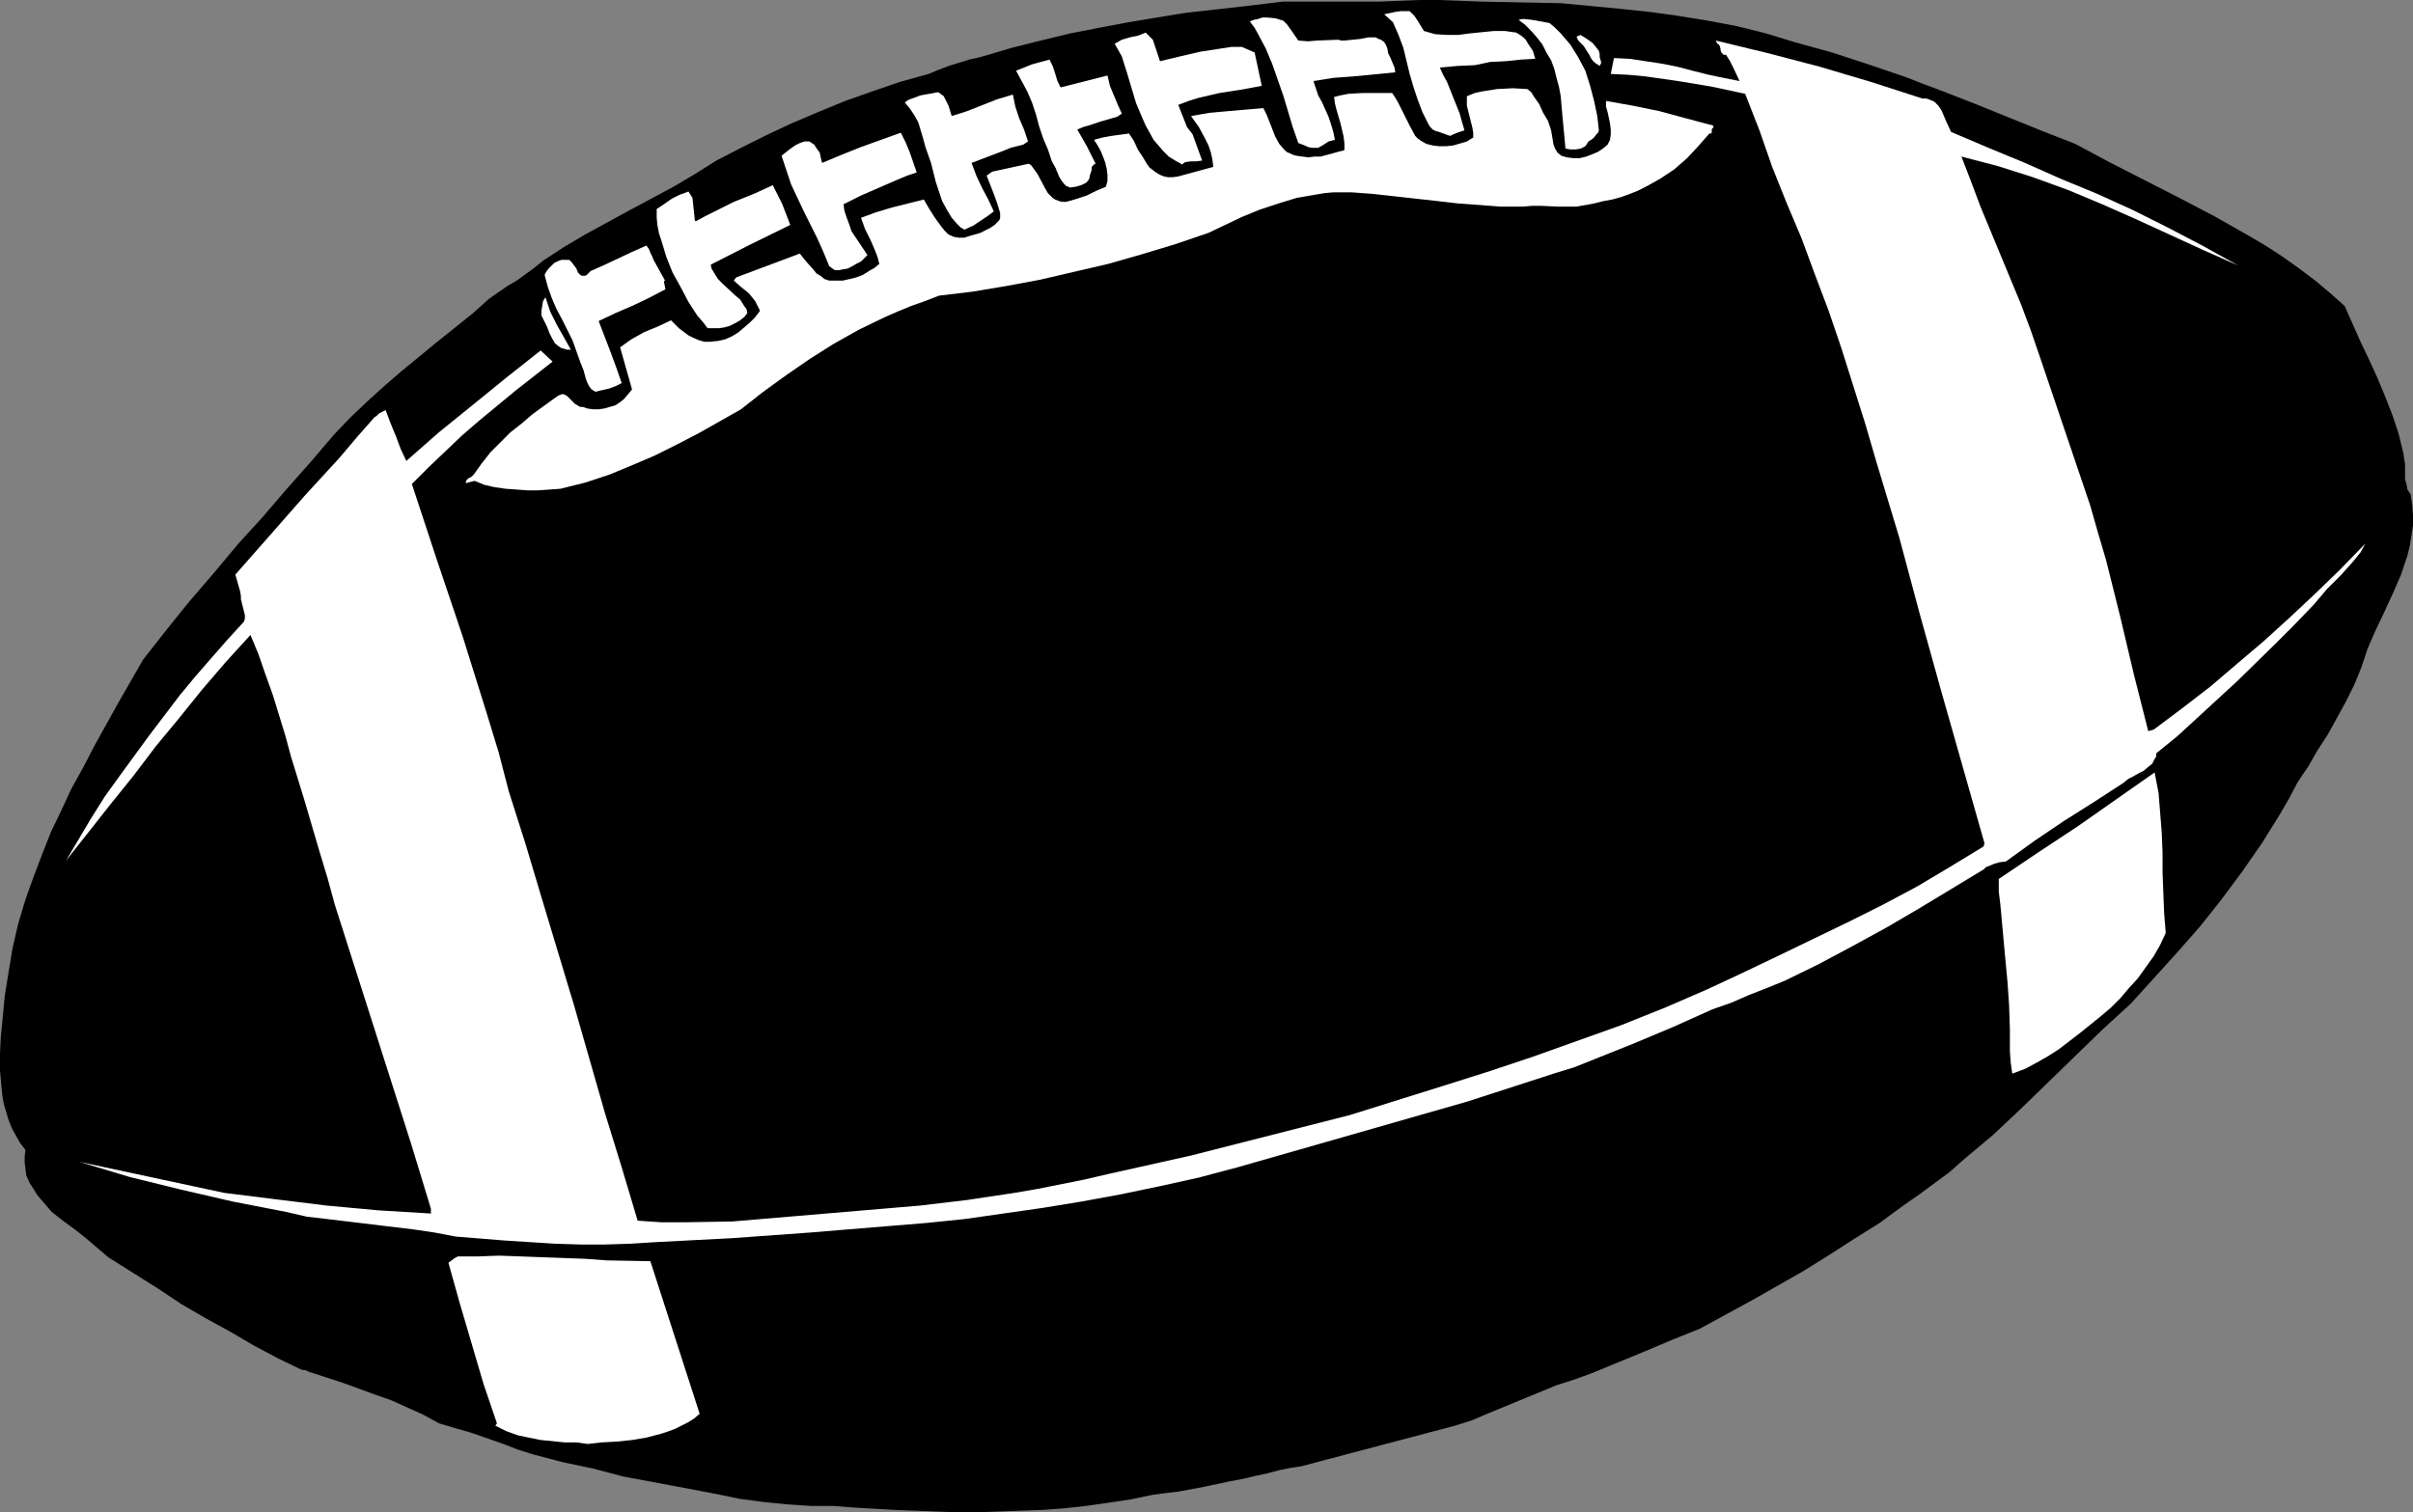
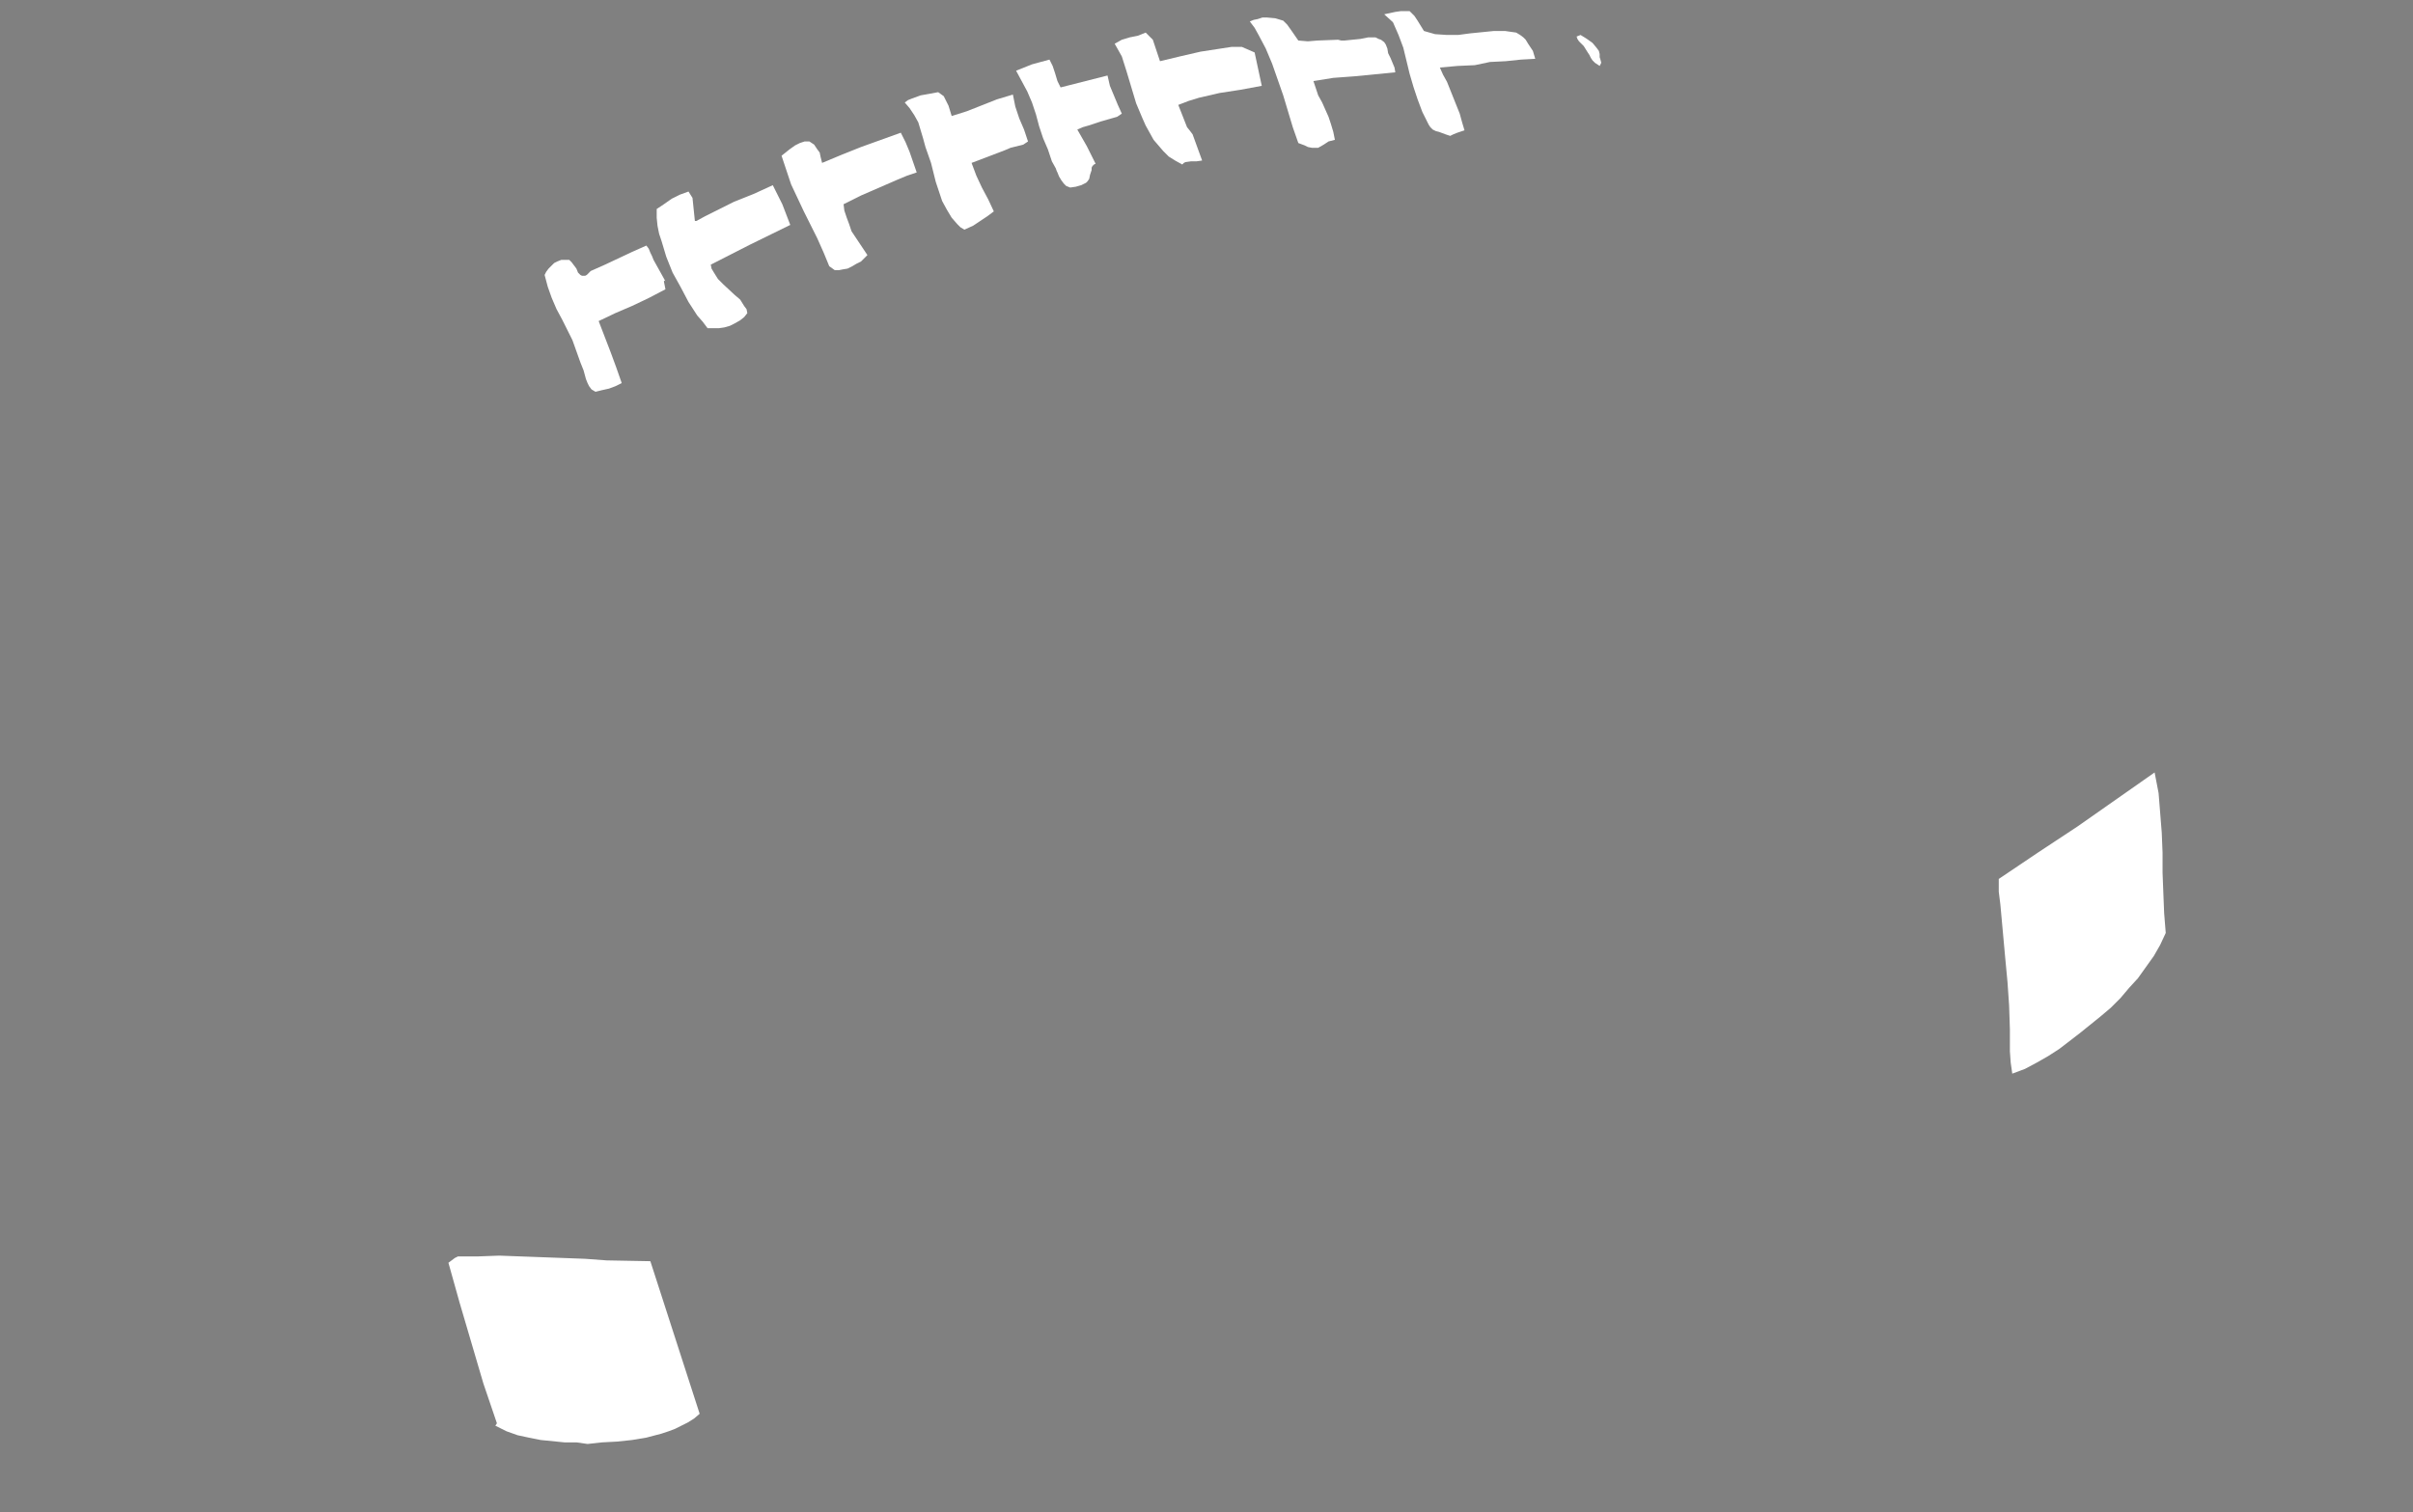
<svg xmlns="http://www.w3.org/2000/svg" xmlns:ns1="http://sodipodi.sourceforge.net/DTD/sodipodi-0.dtd" xmlns:ns2="http://www.inkscape.org/namespaces/inkscape" version="1.0" width="129.766mm" height="81.355mm" id="svg16" ns1:docname="Ball 21.wmf">
  <rect width="100%" height="100%" fill="#808080" stroke="none" />
  <ns1:namedview id="namedview16" pagecolor="#ffffff" bordercolor="#000000" borderopacity="0.25" ns2:showpageshadow="2" ns2:pageopacity="0.0" ns2:pagecheckerboard="0" ns2:deskcolor="#d1d1d1" ns2:document-units="mm" />
  <defs id="defs1">
    <pattern id="WMFhbasepattern" patternUnits="userSpaceOnUse" width="6" height="6" x="0" y="0" />
  </defs>
-   <path style="fill:#000000;fill-opacity:1;fill-rule:evenodd;stroke:none" d="m 252.742,1.293 4.04,-0.485 4.04,-0.485 h 3.878 4.04 3.878 3.878 4.04 L 284.416,0.162 288.617,0 h 4.04 l 8.242,0.323 8.08,0.162 8.242,0.162 11.958,1.131 6.141,0.646 5.818,0.808 5.979,0.969 5.979,1.131 5.818,1.454 5.818,1.777 7.595,2.101 7.434,2.424 7.595,2.585 3.717,1.454 3.878,1.454 6.626,2.585 6.787,2.747 6.787,2.747 6.626,2.585 6.949,3.716 6.949,3.555 7.272,3.716 7.11,3.716 7.11,4.039 3.555,2.101 3.232,2.101 3.394,2.424 3.232,2.424 3.07,2.585 2.909,2.585 3.232,7.271 1.778,3.716 1.616,3.555 1.616,3.878 1.454,3.716 1.293,3.878 0.97,4.039 0.162,1.131 0.162,0.969 v 2.101 0.969 l 0.323,1.131 0.162,0.969 0.646,0.969 0.323,2.101 0.162,2.101 v 2.101 l -0.323,2.1 -0.323,2.101 -0.485,1.939 -0.646,1.939 -0.646,1.939 -1.616,3.716 -1.778,3.878 -1.778,3.716 -1.616,3.716 -1.293,3.878 -1.454,3.555 -1.778,3.555 -1.778,3.232 -1.778,3.232 -2.101,3.232 -1.939,3.393 -1.131,1.616 -1.131,1.777 -1.616,3.07 -1.778,3.07 -3.717,5.978 -4.04,5.817 -4.202,5.655 -4.363,5.494 -4.686,5.332 -4.686,5.17 -4.686,5.17 -5.656,5.17 -5.494,5.332 -11.15,10.826 -5.656,5.332 -5.979,5.009 -2.909,2.585 -3.07,2.262 -3.07,2.262 -3.232,2.262 -4.848,3.555 -5.171,3.232 -5.01,3.232 -5.171,3.232 -10.504,5.978 -10.666,5.817 -5.656,2.262 -5.333,2.262 -5.494,2.262 -5.494,2.262 -3.555,1.293 -3.555,1.131 -13.736,5.655 -3.394,1.454 -3.555,1.131 -31.189,8.24 -2.101,0.323 -2.424,0.485 -2.424,0.646 -2.262,0.485 -2.747,0.646 -2.586,0.485 -5.333,1.131 -5.171,0.969 -2.747,0.323 -2.424,0.323 -4.686,0.969 -4.363,0.646 -4.525,0.646 -4.363,0.485 -4.363,0.323 -4.525,0.162 -8.726,0.323 h -4.363 l -4.202,-0.162 -8.403,-0.323 -8.403,-0.485 -4.202,-0.323 h -4.363 l -4.848,-0.323 -4.848,-0.485 -4.848,-0.646 -4.686,-0.969 -9.373,-1.777 -9.534,-1.777 -6.141,-1.616 -6.141,-1.293 -6.141,-1.616 -3.07,-0.969 -2.909,-1.131 -3.232,-1.131 -3.232,-1.131 -3.394,-0.969 -3.232,-0.969 -3.232,-1.777 -3.232,-1.454 -3.232,-1.454 -3.232,-1.131 -6.626,-2.424 -6.949,-2.262 -0.323,-0.162 -0.323,-0.162 h -0.485 l -0.485,-0.162 -4.686,-2.262 -4.848,-2.585 -4.686,-2.747 -5.01,-2.747 -5.01,-2.908 -4.848,-3.232 -10.019,-6.302 -2.262,-1.939 -2.262,-1.939 -2.262,-1.777 -2.424,-1.777 -2.262,-1.777 -1.939,-2.262 -0.97,-1.131 -0.808,-1.293 -0.808,-1.293 -0.646,-1.454 -0.162,-1.293 -0.162,-1.293 v -1.293 l 0.162,-1.293 -1.131,-1.454 -0.808,-1.454 -0.808,-1.454 L 1.778,227.824 1.293,226.208 0.808,224.593 0.485,222.815 0.323,221.2 0,217.645 v -3.393 l 0.162,-3.393 0.323,-3.232 0.485,-5.17 0.808,-5.009 0.808,-4.847 1.131,-4.847 1.454,-4.847 1.616,-4.524 1.778,-4.686 1.778,-4.524 2.101,-4.363 2.101,-4.524 2.424,-4.363 2.262,-4.363 4.848,-8.725 5.01,-8.725 4.686,-5.978 4.686,-5.817 5.01,-5.817 4.848,-5.817 5.01,-5.494 4.848,-5.655 5.01,-5.655 4.686,-5.494 3.232,-3.393 3.394,-3.232 3.555,-3.232 3.555,-3.07 7.272,-5.978 7.272,-5.817 1.616,-1.454 1.616,-1.454 3.717,-2.585 1.939,-1.131 1.778,-1.293 1.778,-1.293 1.778,-1.454 4.202,-2.747 4.363,-2.585 8.888,-4.847 9.05,-4.847 4.363,-2.585 4.363,-2.747 5.01,-2.585 5.171,-2.585 5.171,-2.424 5.333,-2.262 5.494,-2.262 5.494,-1.939 5.656,-1.939 5.818,-1.616 1.939,-0.808 2.101,-0.808 4.202,-1.293 2.101,-0.485 2.262,-0.646 4.363,-1.293 5.818,-1.454 5.979,-1.454 5.818,-1.131 5.979,-1.131 5.818,-0.969 5.979,-0.969 5.818,-0.646 z" id="path1" />
  <path style="fill:#ffffff;fill-opacity:1;fill-rule:evenodd;stroke:none" d="m 234.32,8.079 1.454,4.363 4.04,-0.969 2.101,-0.485 2.101,-0.485 4.202,-0.646 2.101,-0.323 h 2.101 l 2.586,1.131 1.454,6.786 -4.363,0.808 -4.202,0.646 -2.101,0.485 -2.101,0.485 -2.101,0.646 -2.101,0.808 1.778,4.524 0.646,0.808 0.485,0.646 0.646,1.777 0.646,1.777 0.646,1.777 -1.131,0.162 h -1.131 l -1.131,0.162 -0.323,0.162 -0.323,0.323 -1.454,-0.808 -1.293,-0.808 -1.131,-1.131 -0.97,-1.131 -0.97,-1.131 -0.808,-1.454 -0.808,-1.454 -0.646,-1.454 -1.293,-3.07 -0.97,-3.232 -0.97,-3.232 -0.97,-3.07 -1.454,-2.585 1.454,-0.808 1.616,-0.485 1.616,-0.323 1.616,-0.646 z" id="path2" />
  <path style="fill:#ffffff;fill-opacity:1;fill-rule:evenodd;stroke:none" d="m 213.312,12.118 0.646,1.293 0.485,1.454 0.485,1.616 0.646,1.293 9.534,-2.424 0.485,2.101 0.808,1.939 0.808,1.939 0.808,1.777 -0.97,0.646 -1.131,0.323 -2.262,0.646 -2.424,0.808 -1.131,0.323 -1.131,0.485 1.939,3.393 1.778,3.555 -0.323,0.162 -0.323,0.323 -0.162,0.323 v 0.485 l -0.323,0.969 -0.162,0.808 -0.323,0.485 -0.323,0.323 -0.97,0.485 -1.131,0.323 -1.131,0.162 -0.808,-0.323 -0.485,-0.485 -0.485,-0.646 -0.485,-0.808 -0.323,-0.808 -0.162,-0.323 -0.162,-0.485 -0.808,-1.454 -0.808,-2.424 -0.97,-2.262 -0.808,-2.424 -0.646,-2.424 -0.808,-2.424 -0.97,-2.262 -1.131,-2.101 -1.131,-2.101 3.232,-1.293 1.778,-0.485 z" id="path3" />
  <path style="fill:#ffffff;fill-opacity:1;fill-rule:evenodd;stroke:none" d="m 191.819,19.551 0.485,0.969 0.485,0.969 0.646,2.101 3.07,-0.969 6.141,-2.424 3.232,-0.969 0.485,2.424 0.808,2.424 0.97,2.262 0.808,2.424 -0.485,0.323 -0.485,0.323 -1.293,0.323 -1.293,0.323 -1.131,0.485 -6.787,2.585 0.485,1.293 0.485,1.293 1.131,2.424 1.293,2.424 1.131,2.424 -1.293,0.969 -1.454,0.969 -1.454,0.969 -1.778,0.808 -0.808,-0.485 -0.646,-0.646 -1.131,-1.293 -0.97,-1.616 -0.97,-1.777 -0.646,-1.939 -0.646,-1.939 -0.97,-3.878 -1.131,-3.232 -0.485,-1.777 -0.485,-1.616 -0.485,-1.616 -0.808,-1.454 -0.97,-1.454 -0.97,-1.131 0.646,-0.485 0.808,-0.323 1.778,-0.646 3.555,-0.646 z" id="path4" />
  <path style="fill:#ffffff;fill-opacity:1;fill-rule:evenodd;stroke:none" d="m 260.822,4.201 0.808,0.808 0.808,1.131 1.454,2.101 1.939,0.162 1.939,-0.162 4.202,-0.162 0.646,0.162 h 0.646 l 1.616,-0.162 1.616,-0.162 1.616,-0.323 h 1.454 l 0.646,0.323 0.485,0.162 0.646,0.485 0.323,0.485 0.323,0.808 0.162,0.969 0.485,0.969 0.808,1.939 0.162,0.969 -8.242,0.808 -4.363,0.323 -4.04,0.646 0.485,1.454 0.485,1.454 0.808,1.454 1.293,2.908 0.485,1.454 0.485,1.616 0.323,1.616 -0.646,0.162 -0.646,0.162 -0.97,0.646 -1.131,0.646 h -0.646 -0.646 l -0.808,-0.162 -0.646,-0.323 -1.293,-0.485 -1.131,-3.232 -0.97,-3.232 -0.97,-3.232 -1.131,-3.232 -1.131,-3.232 -1.293,-3.07 -1.454,-2.747 -0.808,-1.454 -0.97,-1.293 0.808,-0.323 0.808,-0.162 0.97,-0.323 h 0.808 l 1.778,0.162 z" id="path5" />
  <path style="fill:#ffffff;fill-opacity:1;fill-rule:evenodd;stroke:none" d="m 166.125,30.377 0.485,0.646 0.162,0.808 0.162,0.646 0.162,0.646 3.878,-1.616 4.04,-1.616 8.08,-2.908 0.97,1.939 0.808,1.939 1.454,4.201 -1.939,0.646 -1.939,0.808 -3.717,1.616 -3.717,1.616 -3.555,1.777 0.162,1.293 0.485,1.454 0.485,1.293 0.485,1.454 3.232,4.847 -0.646,0.646 -0.646,0.646 -0.97,0.485 -0.808,0.485 -0.97,0.485 -0.97,0.162 -0.808,0.162 h -0.808 l -1.131,-0.808 -1.131,-2.747 -1.293,-2.908 -2.747,-5.494 -1.293,-2.747 -1.293,-2.747 -0.97,-2.908 -0.97,-2.908 0.808,-0.646 0.808,-0.646 1.131,-0.808 0.97,-0.485 0.97,-0.323 h 0.485 0.485 l 0.485,0.323 0.485,0.323 0.323,0.485 z" id="path6" />
-   <path style="fill:#ffffff;fill-opacity:1;fill-rule:evenodd;stroke:none" d="m 140.753,40.233 0.485,4.686 h 0.323 l 1.778,-0.969 1.939,-0.969 3.878,-1.939 4.04,-1.616 3.878,-1.777 1.939,3.878 0.808,2.101 0.808,2.101 -8.242,4.039 -7.918,4.039 0.162,0.808 0.485,0.808 0.808,1.293 1.131,1.131 2.262,2.101 1.131,0.969 0.808,1.293 0.485,0.646 0.162,0.808 -0.646,0.808 -0.808,0.646 -1.131,0.646 -0.97,0.485 -1.131,0.323 -1.131,0.162 h -1.131 -1.131 l -0.97,-1.293 -1.131,-1.293 -1.778,-2.747 -1.616,-3.07 -1.616,-2.908 -1.293,-3.232 -0.97,-3.232 -0.485,-1.454 -0.323,-1.616 -0.162,-1.616 v -1.777 l 1.454,-0.969 1.616,-1.131 1.616,-0.808 1.778,-0.646 z" id="path7" />
+   <path style="fill:#ffffff;fill-opacity:1;fill-rule:evenodd;stroke:none" d="m 140.753,40.233 0.485,4.686 h 0.323 l 1.778,-0.969 1.939,-0.969 3.878,-1.939 4.04,-1.616 3.878,-1.777 1.939,3.878 0.808,2.101 0.808,2.101 -8.242,4.039 -7.918,4.039 0.162,0.808 0.485,0.808 0.808,1.293 1.131,1.131 2.262,2.101 1.131,0.969 0.808,1.293 0.485,0.646 0.162,0.808 -0.646,0.808 -0.808,0.646 -1.131,0.646 -0.97,0.485 -1.131,0.323 -1.131,0.162 h -1.131 -1.131 l -0.97,-1.293 -1.131,-1.293 -1.778,-2.747 -1.616,-3.07 -1.616,-2.908 -1.293,-3.232 -0.97,-3.232 -0.485,-1.454 -0.323,-1.616 -0.162,-1.616 v -1.777 l 1.454,-0.969 1.616,-1.131 1.616,-0.808 1.778,-0.646 " id="path7" />
  <path style="fill:#ffffff;fill-opacity:1;fill-rule:evenodd;stroke:none" d="m 286.516,2.262 0.97,0.969 0.646,0.969 1.293,2.101 1.131,0.323 1.131,0.323 2.424,0.162 h 2.262 l 2.424,-0.323 4.848,-0.485 h 2.262 l 1.131,0.162 1.131,0.162 0.808,0.485 0.646,0.485 0.485,0.485 0.485,0.808 0.97,1.454 0.485,1.616 -2.909,0.162 -3.07,0.323 -3.232,0.162 -3.07,0.646 -3.555,0.162 -3.555,0.323 0.646,1.454 0.808,1.454 1.293,3.232 1.293,3.232 0.485,1.777 0.485,1.616 -1.454,0.485 -0.808,0.323 -0.646,0.323 -0.485,-0.162 -0.485,-0.162 -1.293,-0.485 -0.646,-0.162 -0.646,-0.323 -0.485,-0.485 -0.323,-0.485 -1.293,-2.585 -0.97,-2.585 -0.808,-2.424 -0.808,-2.747 -1.293,-5.332 -0.97,-2.585 -1.131,-2.585 -1.778,-1.616 2.262,-0.485 1.131,-0.162 h 0.97 z" id="path8" />
  <path style="fill:#ffffff;fill-opacity:1;fill-rule:evenodd;stroke:none" d="m 115.705,52.836 0.485,0.485 0.485,0.646 0.485,0.646 0.323,0.808 0.485,0.485 0.323,0.162 h 0.162 0.485 l 0.323,-0.162 0.323,-0.323 0.485,-0.485 2.909,-1.293 2.747,-1.293 2.747,-1.293 2.909,-1.293 0.485,0.646 0.323,0.808 0.323,0.646 0.323,0.808 2.424,4.363 -0.162,-0.162 -0.162,0.162 0.323,1.616 -3.394,1.777 -3.394,1.616 -3.394,1.454 -3.394,1.616 2.424,6.302 1.131,3.07 1.131,3.232 -0.646,0.323 -0.646,0.323 -1.293,0.485 -1.454,0.323 -1.293,0.323 -0.808,-0.485 -0.485,-0.646 -0.323,-0.646 -0.323,-0.808 -0.485,-1.777 -0.323,-0.808 -0.323,-0.808 -0.808,-2.262 -0.808,-2.262 -2.101,-4.201 -1.131,-2.101 -0.97,-2.262 -0.808,-2.262 -0.646,-2.424 0.323,-0.646 0.485,-0.646 0.485,-0.485 0.646,-0.646 0.646,-0.323 0.808,-0.323 h 0.808 z" id="path9" />
-   <path style="fill:#ffffff;fill-opacity:1;fill-rule:evenodd;stroke:none" d="m 314.958,4.686 1.131,0.969 1.131,1.131 0.97,1.131 0.97,1.131 0.808,1.293 0.808,1.293 1.454,2.747 0.97,3.07 0.808,3.07 0.646,3.07 0.323,2.908 -0.162,0.485 -0.323,0.323 -0.646,0.808 -0.97,0.646 -0.646,0.969 -0.97,0.485 -0.97,0.162 h -1.131 l -0.97,-0.162 -0.323,-3.555 -0.323,-3.393 -0.323,-3.716 -0.323,-1.777 -0.485,-1.777 -0.485,-1.939 -0.646,-1.777 -0.97,-1.616 -0.808,-1.616 -1.131,-1.454 -1.131,-1.293 -1.293,-1.293 -1.293,-0.969 0.646,-0.162 h 0.646 l 1.454,0.162 z" id="path10" />
-   <path style="fill:#ffffff;fill-opacity:1;fill-rule:evenodd;stroke:none" d="m 229.472,27.145 0.97,1.454 0.808,1.777 0.97,1.454 0.97,1.616 0.485,0.646 0.646,0.485 0.646,0.485 0.808,0.485 0.808,0.323 0.808,0.162 h 0.97 l 1.131,-0.162 7.11,-1.939 -0.162,-1.454 -0.323,-1.454 -0.485,-1.454 -0.646,-1.293 -1.293,-2.424 -1.616,-2.262 3.717,-0.646 3.555,-0.323 3.717,-0.323 3.717,-0.323 0.646,1.293 0.646,1.616 1.131,2.908 0.808,1.454 0.97,1.131 0.485,0.485 1.454,0.646 0.646,0.162 1.131,0.162 1.293,0.162 1.131,-0.162 h 1.293 l 2.424,-0.646 1.131,-0.323 1.293,-0.323 v -1.293 l -0.162,-1.454 -0.646,-2.747 -0.808,-2.747 -0.323,-1.293 -0.162,-1.293 1.293,-0.323 1.616,-0.323 2.909,-0.162 h 5.979 l 0.646,0.969 0.646,1.131 2.262,4.524 1.131,2.101 0.485,0.485 0.646,0.485 1.131,0.646 1.293,0.323 1.293,0.162 h 1.454 l 1.454,-0.162 2.747,-0.808 1.293,-0.808 v -0.969 l -0.162,-0.969 -1.131,-4.524 v -0.969 -0.969 l 1.616,-0.646 1.454,-0.323 3.07,-0.485 3.232,-0.162 2.909,0.162 0.808,0.646 0.485,0.808 1.131,1.616 0.808,1.777 0.97,1.616 0.323,0.969 0.323,0.969 0.323,1.939 0.162,0.969 0.323,0.808 0.485,0.808 0.808,0.646 1.131,0.323 1.293,0.162 h 1.293 l 1.293,-0.323 1.293,-0.485 1.131,-0.485 0.97,-0.646 0.97,-0.808 0.485,-0.969 0.162,-1.131 v -0.969 l -0.162,-1.293 -0.485,-2.262 -0.323,-1.131 v -1.131 l 5.494,0.969 5.494,1.131 5.333,1.454 5.494,1.454 v 0.485 h -0.162 l -0.162,0.323 v 0.323 0.323 l -0.162,0.162 h -0.323 l -2.262,2.585 -2.262,2.424 -2.586,2.262 -2.909,1.939 -1.454,0.808 -1.454,0.808 -1.616,0.808 -1.616,0.646 -1.778,0.646 -1.778,0.485 -1.778,0.323 -1.939,0.485 -1.778,0.323 -1.778,0.323 h -1.778 -1.939 l -3.555,-0.162 h -1.778 l -1.939,0.162 h -4.363 l -4.363,-0.323 -4.363,-0.323 -4.202,-0.485 -8.726,-0.969 -4.363,-0.485 -4.363,-0.323 h -1.778 -1.939 l -1.778,0.162 -1.939,0.323 -3.717,0.646 -3.717,1.131 -3.878,1.293 -3.555,1.454 -3.394,1.616 -3.394,1.616 -6.626,2.262 -6.949,2.101 -6.787,1.939 -6.949,1.616 -6.949,1.616 -6.949,1.293 -6.787,1.131 -6.787,0.808 -2.909,1.131 -2.747,0.969 -2.747,1.131 -2.586,1.131 -5.333,2.585 -5.171,2.908 -4.848,3.07 -4.686,3.232 -4.686,3.393 -4.525,3.555 -8.565,4.847 -4.363,2.262 -4.525,2.262 -4.525,1.939 -4.686,1.939 -4.848,1.616 -2.586,0.646 -2.586,0.646 -2.262,0.162 -2.262,0.162 h -2.262 l -2.101,-0.162 -2.262,-0.162 -2.262,-0.323 -2.101,-0.485 -1.939,-0.808 -1.778,0.485 v -0.323 l 0.162,-0.323 0.323,-0.323 0.646,-0.323 0.485,-0.485 1.616,-2.262 1.778,-2.262 1.939,-1.939 2.101,-2.101 2.262,-1.777 2.262,-1.939 4.686,-3.393 0.485,-0.323 0.323,-0.162 0.485,-0.162 h 0.323 l 0.646,0.323 0.485,0.485 0.646,0.646 0.485,0.485 0.808,0.485 0.323,0.162 h 0.485 l 0.97,0.323 1.131,0.162 h 1.131 l 1.131,-0.162 1.131,-0.323 1.131,-0.323 0.97,-0.646 0.808,-0.646 1.616,-1.939 -2.424,-8.564 1.131,-0.808 1.131,-0.808 2.586,-1.454 2.747,-1.131 2.747,-1.293 0.808,0.808 0.808,0.808 1.939,1.454 0.97,0.485 1.131,0.485 1.131,0.323 h 1.131 l 1.616,-0.162 1.454,-0.323 1.454,-0.646 1.293,-0.808 1.131,-0.969 1.131,-0.969 1.131,-1.131 0.97,-1.293 -0.485,-0.969 -0.485,-0.969 -0.646,-0.808 -0.646,-0.808 -1.616,-1.293 -1.454,-1.293 0.485,-0.646 12.928,-4.847 1.293,1.616 1.454,1.616 0.646,0.808 0.808,0.485 0.808,0.646 0.97,0.323 h 1.293 1.454 l 1.454,-0.323 1.293,-0.323 1.293,-0.485 1.293,-0.808 1.131,-0.646 0.97,-0.808 -0.323,-1.293 -0.485,-1.293 -0.97,-2.262 -1.131,-2.262 -0.808,-2.262 3.07,-1.131 3.232,-0.969 3.232,-0.808 3.232,-0.808 1.131,1.939 1.131,1.777 1.293,1.777 0.646,0.808 0.808,0.808 1.131,0.485 0.97,0.162 h 1.131 l 0.97,-0.323 2.262,-0.646 1.939,-0.969 0.97,-0.646 0.646,-0.646 0.323,-0.323 0.162,-0.485 V 43.788 43.303 l -0.646,-2.101 -0.646,-1.777 -1.454,-3.716 1.131,-0.808 7.434,-1.616 0.485,0.323 0.485,0.646 0.808,1.131 1.454,2.747 0.646,1.131 0.485,0.485 0.485,0.485 0.485,0.323 0.808,0.323 0.646,0.162 h 0.808 l 1.131,-0.323 1.131,-0.323 1.939,-0.646 1.939,-0.969 1.939,-0.808 0.323,-1.131 v -1.293 l -0.162,-1.293 -0.323,-1.293 -0.485,-1.293 -0.485,-1.131 -0.646,-1.131 -0.646,-0.969 1.778,-0.485 1.778,-0.323 z" id="path11" />
-   <path style="fill:#ffffff;fill-opacity:1;fill-rule:evenodd;stroke:none" d="m 110.857,60.43 0.485,1.454 0.485,1.454 1.293,2.585 1.454,2.585 1.454,2.585 h -0.808 l -0.485,-0.162 -0.646,-0.162 -0.485,-0.323 -0.808,-0.646 -0.646,-1.131 -0.485,-0.969 -0.485,-1.293 -1.131,-2.262 v -0.969 l 0.162,-0.969 0.162,-0.969 z" id="path12" />
  <path style="fill:#ffffff;fill-opacity:1;fill-rule:evenodd;stroke:none" d="m 321.26,7.109 1.293,0.808 1.131,0.808 0.808,0.969 0.485,0.646 0.162,0.646 v 0.646 l 0.162,0.485 0.162,0.646 -0.323,0.646 -0.485,-0.323 -0.485,-0.323 -0.485,-0.485 -0.323,-0.485 -0.323,-0.646 -0.323,-0.485 -0.808,-1.293 -0.97,-0.969 -0.323,-0.485 -0.162,-0.485 z" id="path13" />
-   <path style="fill:#ffffff;fill-opacity:1;fill-rule:evenodd;stroke:none" d="m 353.58,16.481 -1.293,-2.747 -0.646,-1.293 -0.808,-1.293 h -0.485 l -0.323,-0.323 -0.162,-0.162 -0.162,-0.485 V 9.856 l -0.162,-0.485 -0.162,-0.323 -0.323,-0.162 -0.323,-0.646 5.333,1.293 5.333,1.293 10.504,2.747 10.342,3.07 10.504,3.393 h 0.808 l 0.485,0.162 1.131,0.485 0.808,0.808 0.646,0.969 0.485,1.131 0.485,1.131 0.97,2.101 7.595,3.232 7.434,3.07 7.272,3.232 7.434,3.07 7.11,3.232 7.11,3.555 7.11,3.716 7.272,4.039 -6.949,-3.07 -13.736,-6.302 -6.949,-3.07 -6.949,-2.908 -7.11,-2.585 -3.555,-1.131 -3.555,-1.131 -3.717,-0.969 -3.717,-0.969 1.939,5.009 1.939,5.17 8.242,19.874 1.939,5.17 1.778,5.17 10.342,30.538 1.616,5.655 1.616,5.494 2.909,11.634 2.747,11.634 2.909,11.472 1.131,-0.323 5.818,-4.363 5.656,-4.363 5.494,-4.686 5.333,-4.524 5.333,-4.847 5.171,-4.847 5.171,-5.009 5.01,-5.17 -0.97,1.777 -1.293,1.616 -2.586,2.908 -2.909,2.908 -2.747,3.232 -3.878,4.039 -3.878,3.878 -7.757,7.594 -4.04,3.716 -4.04,3.716 -4.04,3.716 -4.363,3.555 v 0.646 l -0.323,0.485 -0.485,0.969 -0.808,0.646 -0.97,0.808 -0.97,0.485 -1.131,0.646 -0.97,0.485 -0.97,0.808 -5.979,3.878 -6.141,3.878 -5.979,4.039 -5.818,4.201 -1.293,0.162 -1.131,0.323 -1.131,0.485 -0.485,0.162 -0.485,0.485 -13.09,7.917 -6.626,3.878 -6.787,3.716 -6.949,3.716 -6.949,3.393 -3.555,1.454 -3.717,1.454 -3.717,1.616 -3.717,1.293 -7.918,3.555 -8.08,3.393 -8.08,3.232 -4.04,1.616 -4.202,1.293 -17.453,5.655 -38.946,11.149 -7.918,2.262 -7.918,2.101 -8.08,1.777 -7.757,1.616 -7.918,1.454 -7.918,1.293 -7.918,1.131 -7.918,1.131 -7.918,0.808 -7.918,0.646 -15.675,1.293 -15.675,1.131 -15.514,0.808 -5.171,0.323 -5.171,0.162 h -5.01 l -5.171,-0.162 -10.181,-0.646 -10.019,-0.808 -4.202,-0.808 -4.363,-0.646 -17.453,-2.1 -4.202,-0.485 -4.202,-0.969 -10.827,-2.101 -10.504,-2.424 -10.504,-2.585 -10.181,-3.07 v 0 l 29.411,6.302 10.342,1.293 10.504,1.293 10.504,0.969 5.333,0.323 5.333,0.323 v -0.969 l -4.04,-13.249 -15.514,-48.635 -1.454,-5.332 -1.616,-5.332 -1.616,-5.494 -1.616,-5.494 -2.586,-8.402 -1.131,-4.201 -1.293,-4.201 -1.293,-4.201 -1.454,-4.039 -1.454,-4.201 -1.616,-3.878 -5.01,5.494 -4.848,5.655 -4.686,5.817 -4.686,5.655 -4.525,5.978 -4.686,5.817 -9.05,11.472 2.586,-4.363 2.586,-4.363 2.747,-4.363 2.909,-4.039 6.141,-8.402 6.141,-8.079 3.07,-3.716 3.232,-3.716 3.394,-3.878 3.394,-3.716 0.162,-0.646 v -0.646 l -0.323,-1.293 -0.323,-1.293 -0.162,-0.646 v -0.646 l -0.162,-0.969 -0.323,-1.131 -0.646,-2.262 3.555,-4.039 3.555,-4.039 6.949,-7.917 7.11,-7.756 3.555,-4.201 3.555,-4.039 0.485,-0.323 0.485,-0.485 0.646,-0.323 0.646,-0.323 0.97,2.585 1.131,2.747 0.97,2.585 1.131,2.424 6.626,-5.817 6.787,-5.494 6.949,-5.655 6.949,-5.494 2.424,2.262 -7.434,5.817 -7.434,6.14 -3.555,3.07 -3.394,3.232 -3.394,3.232 -3.394,3.393 5.171,15.673 5.171,15.35 2.424,7.756 2.424,7.756 2.424,7.917 2.101,8.079 3.394,10.664 3.232,10.826 6.626,21.975 6.302,21.975 3.394,10.987 3.232,10.826 4.848,0.323 h 4.686 l 9.696,-0.162 19.069,-1.616 9.534,-0.808 9.534,-0.808 9.534,-1.131 9.696,-1.454 4.686,-0.808 4.848,-0.969 4.848,-0.969 4.848,-1.131 16.645,-3.716 32.32,-8.24 18.584,-5.817 9.211,-2.908 9.211,-3.07 9.05,-3.232 9.05,-3.232 8.888,-3.555 8.565,-3.716 7.272,-3.393 7.11,-3.393 14.382,-6.948 7.11,-3.555 6.949,-3.716 6.787,-4.039 6.626,-4.039 0.162,-0.646 -4.363,-15.35 -4.363,-15.35 -4.363,-15.673 -4.202,-15.673 -4.686,-15.511 -2.262,-7.756 -4.848,-15.35 -2.586,-7.594 -2.747,-7.271 -2.747,-7.433 -3.07,-7.271 -2.909,-7.271 -2.586,-7.433 -2.909,-7.433 -6.787,-1.454 -6.787,-1.131 -3.394,-0.485 -3.394,-0.485 -3.555,-0.323 -3.394,-0.162 0.646,-3.232 3.232,0.162 3.232,0.485 3.232,0.485 3.232,0.646 3.07,0.808 3.232,0.808 3.07,0.646 z" id="path14" />
  <path style="fill:#ffffff;fill-opacity:1;fill-rule:evenodd;stroke:none" d="m 437.936,157.053 0.808,4.201 0.323,4.039 0.323,4.039 0.162,4.039 v 4.039 l 0.162,4.201 0.162,4.039 0.323,4.039 -1.131,2.424 -1.293,2.262 -1.616,2.262 -1.616,2.262 -1.778,1.939 -1.778,2.101 -1.939,1.939 -2.101,1.777 -4.202,3.393 -2.101,1.616 -2.101,1.616 -2.262,1.454 -2.262,1.293 -2.424,1.293 -2.586,0.969 -0.323,-2.262 -0.162,-2.262 v -4.524 l -0.162,-4.847 -0.323,-4.686 -0.485,-5.17 -0.485,-5.332 -0.485,-5.332 -0.323,-2.585 v -2.585 l 7.918,-5.332 8.08,-5.332 z" id="path15" />
  <path style="fill:#ffffff;fill-opacity:1;fill-rule:evenodd;stroke:none" d="m 132.189,256.423 10.019,31.023 -1.131,0.969 -1.293,0.808 -1.293,0.646 -1.293,0.646 -1.293,0.485 -1.454,0.485 -3.07,0.808 -2.909,0.485 -3.07,0.323 -3.07,0.162 -2.909,0.323 -2.262,-0.323 h -2.424 l -4.848,-0.485 -2.424,-0.485 -2.262,-0.485 -2.262,-0.808 -2.262,-1.131 0.323,-0.485 -2.747,-8.079 -2.424,-8.24 -2.424,-8.24 -2.262,-8.079 0.646,-0.485 0.646,-0.485 0.646,-0.323 h 0.808 3.232 l 4.363,-0.162 4.363,0.162 8.726,0.323 4.363,0.162 4.363,0.323 z" id="path16" />
</svg>